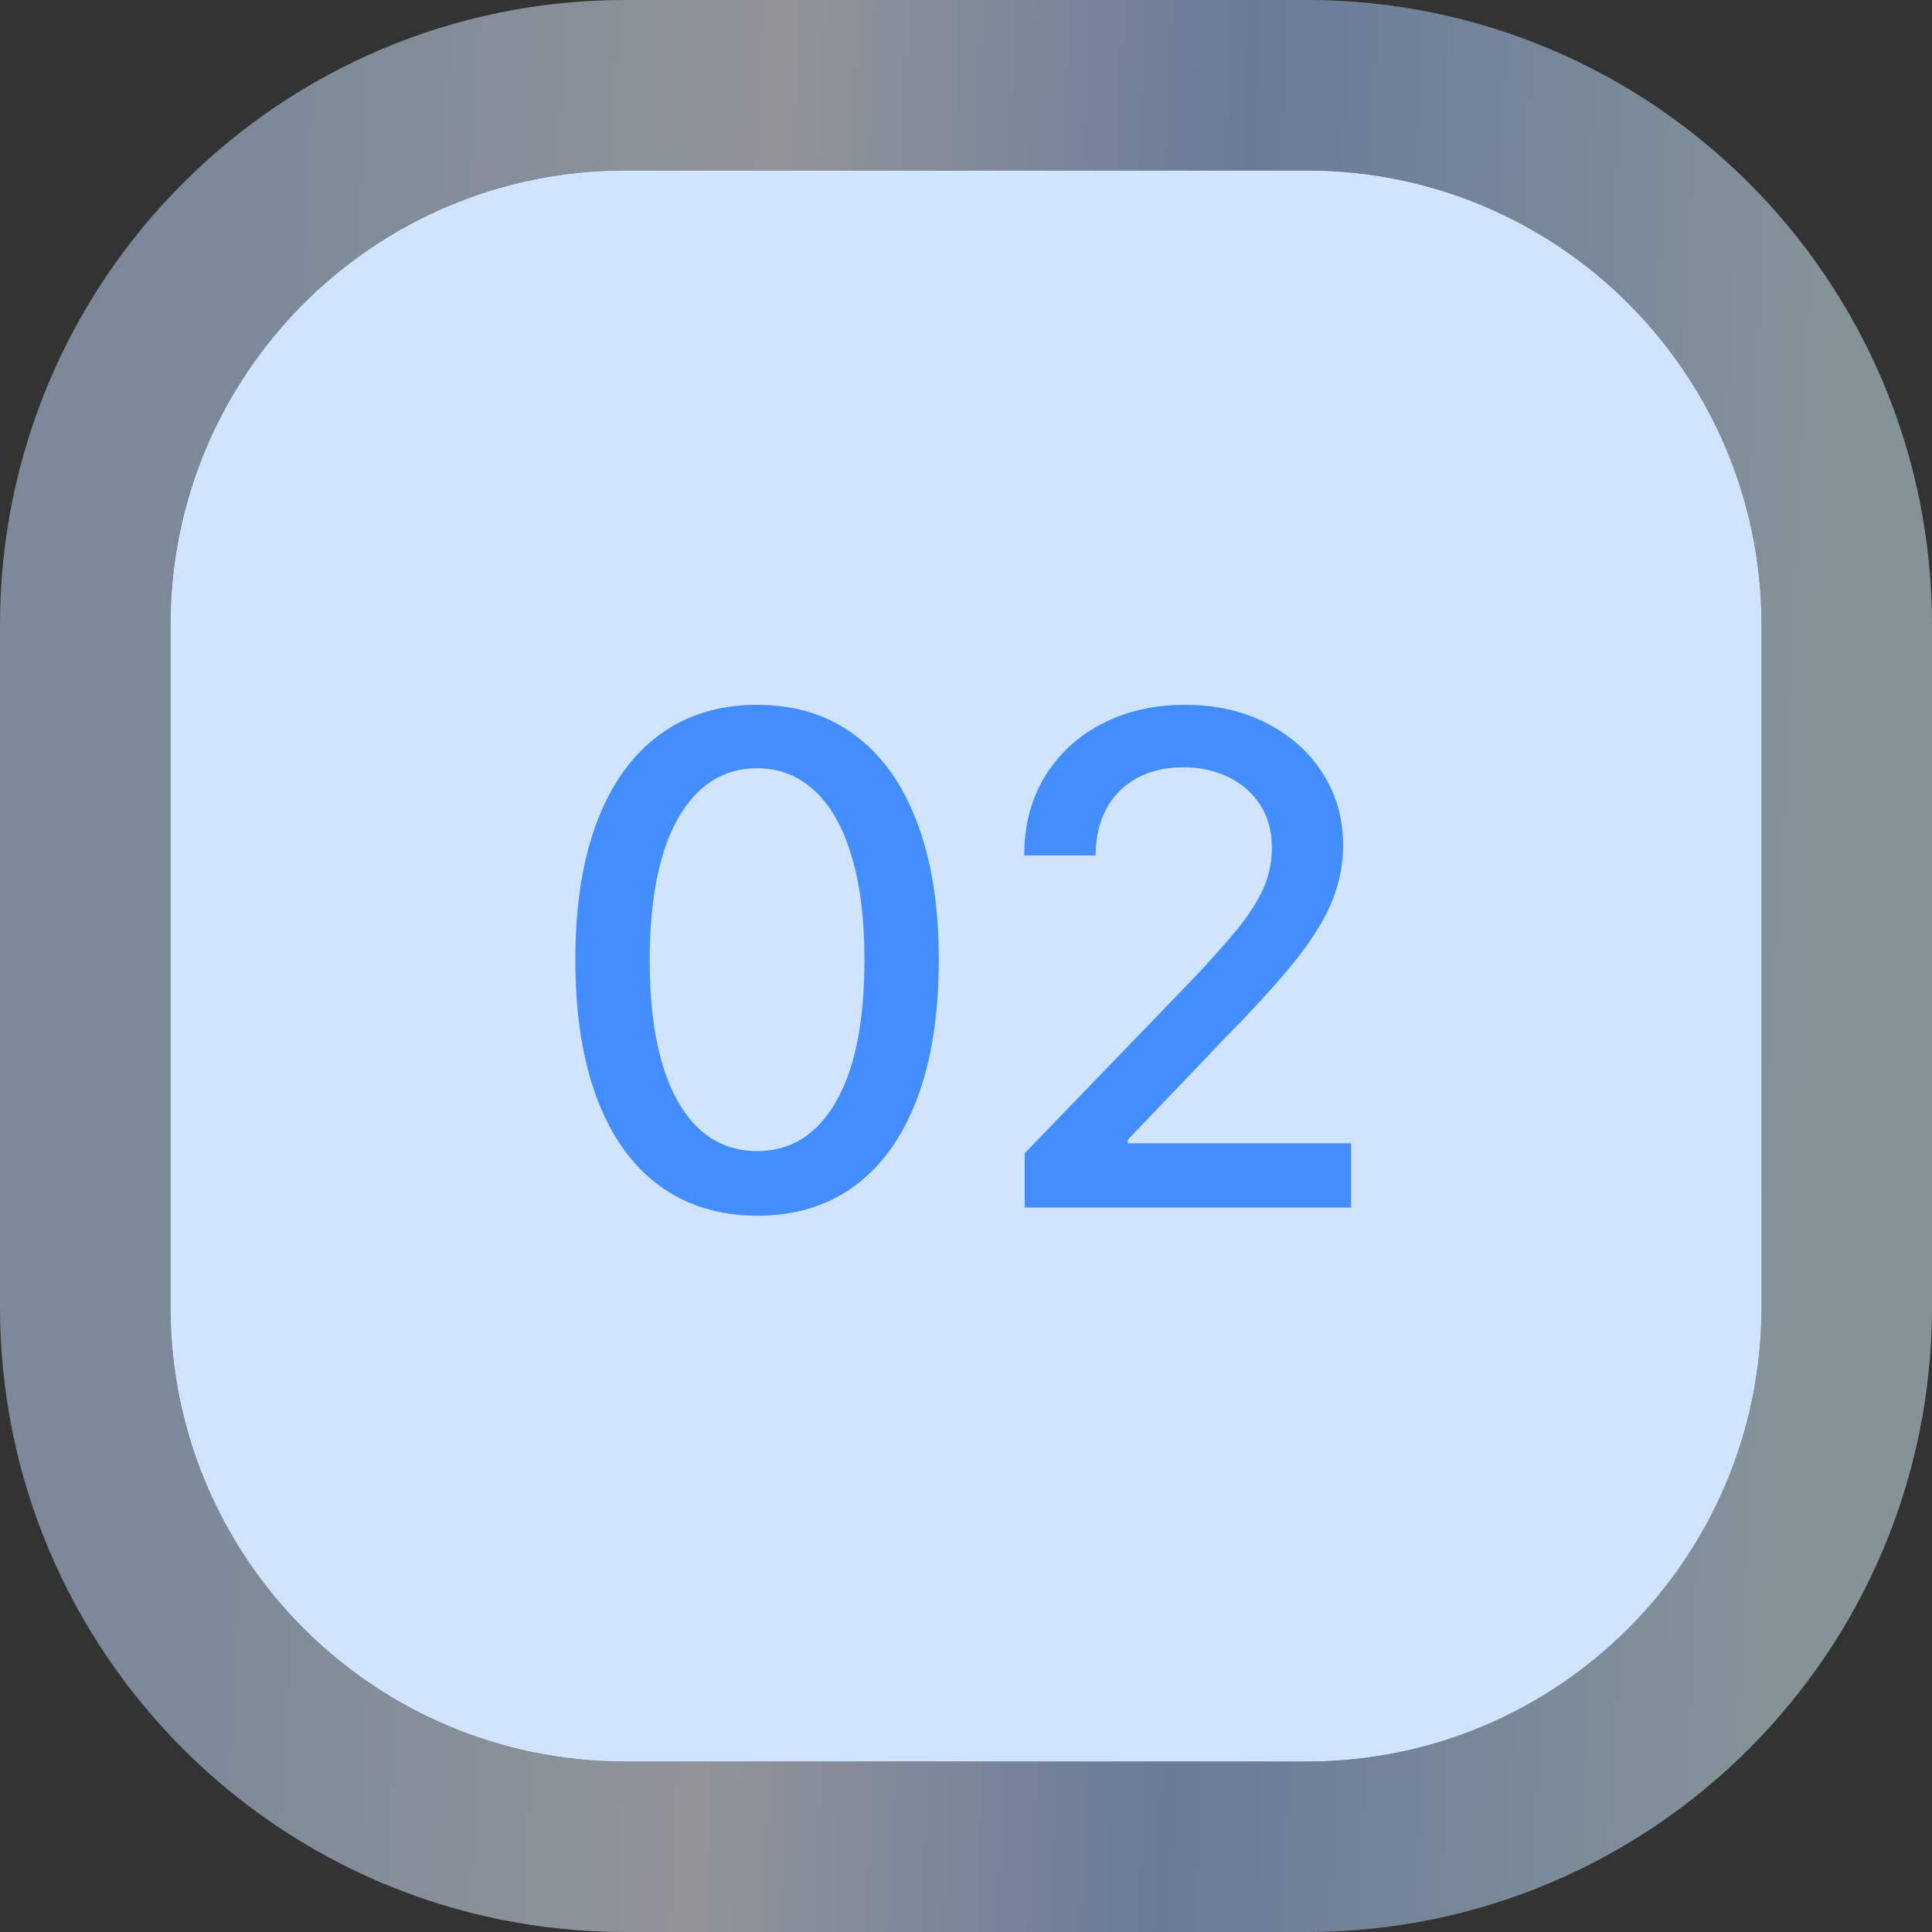
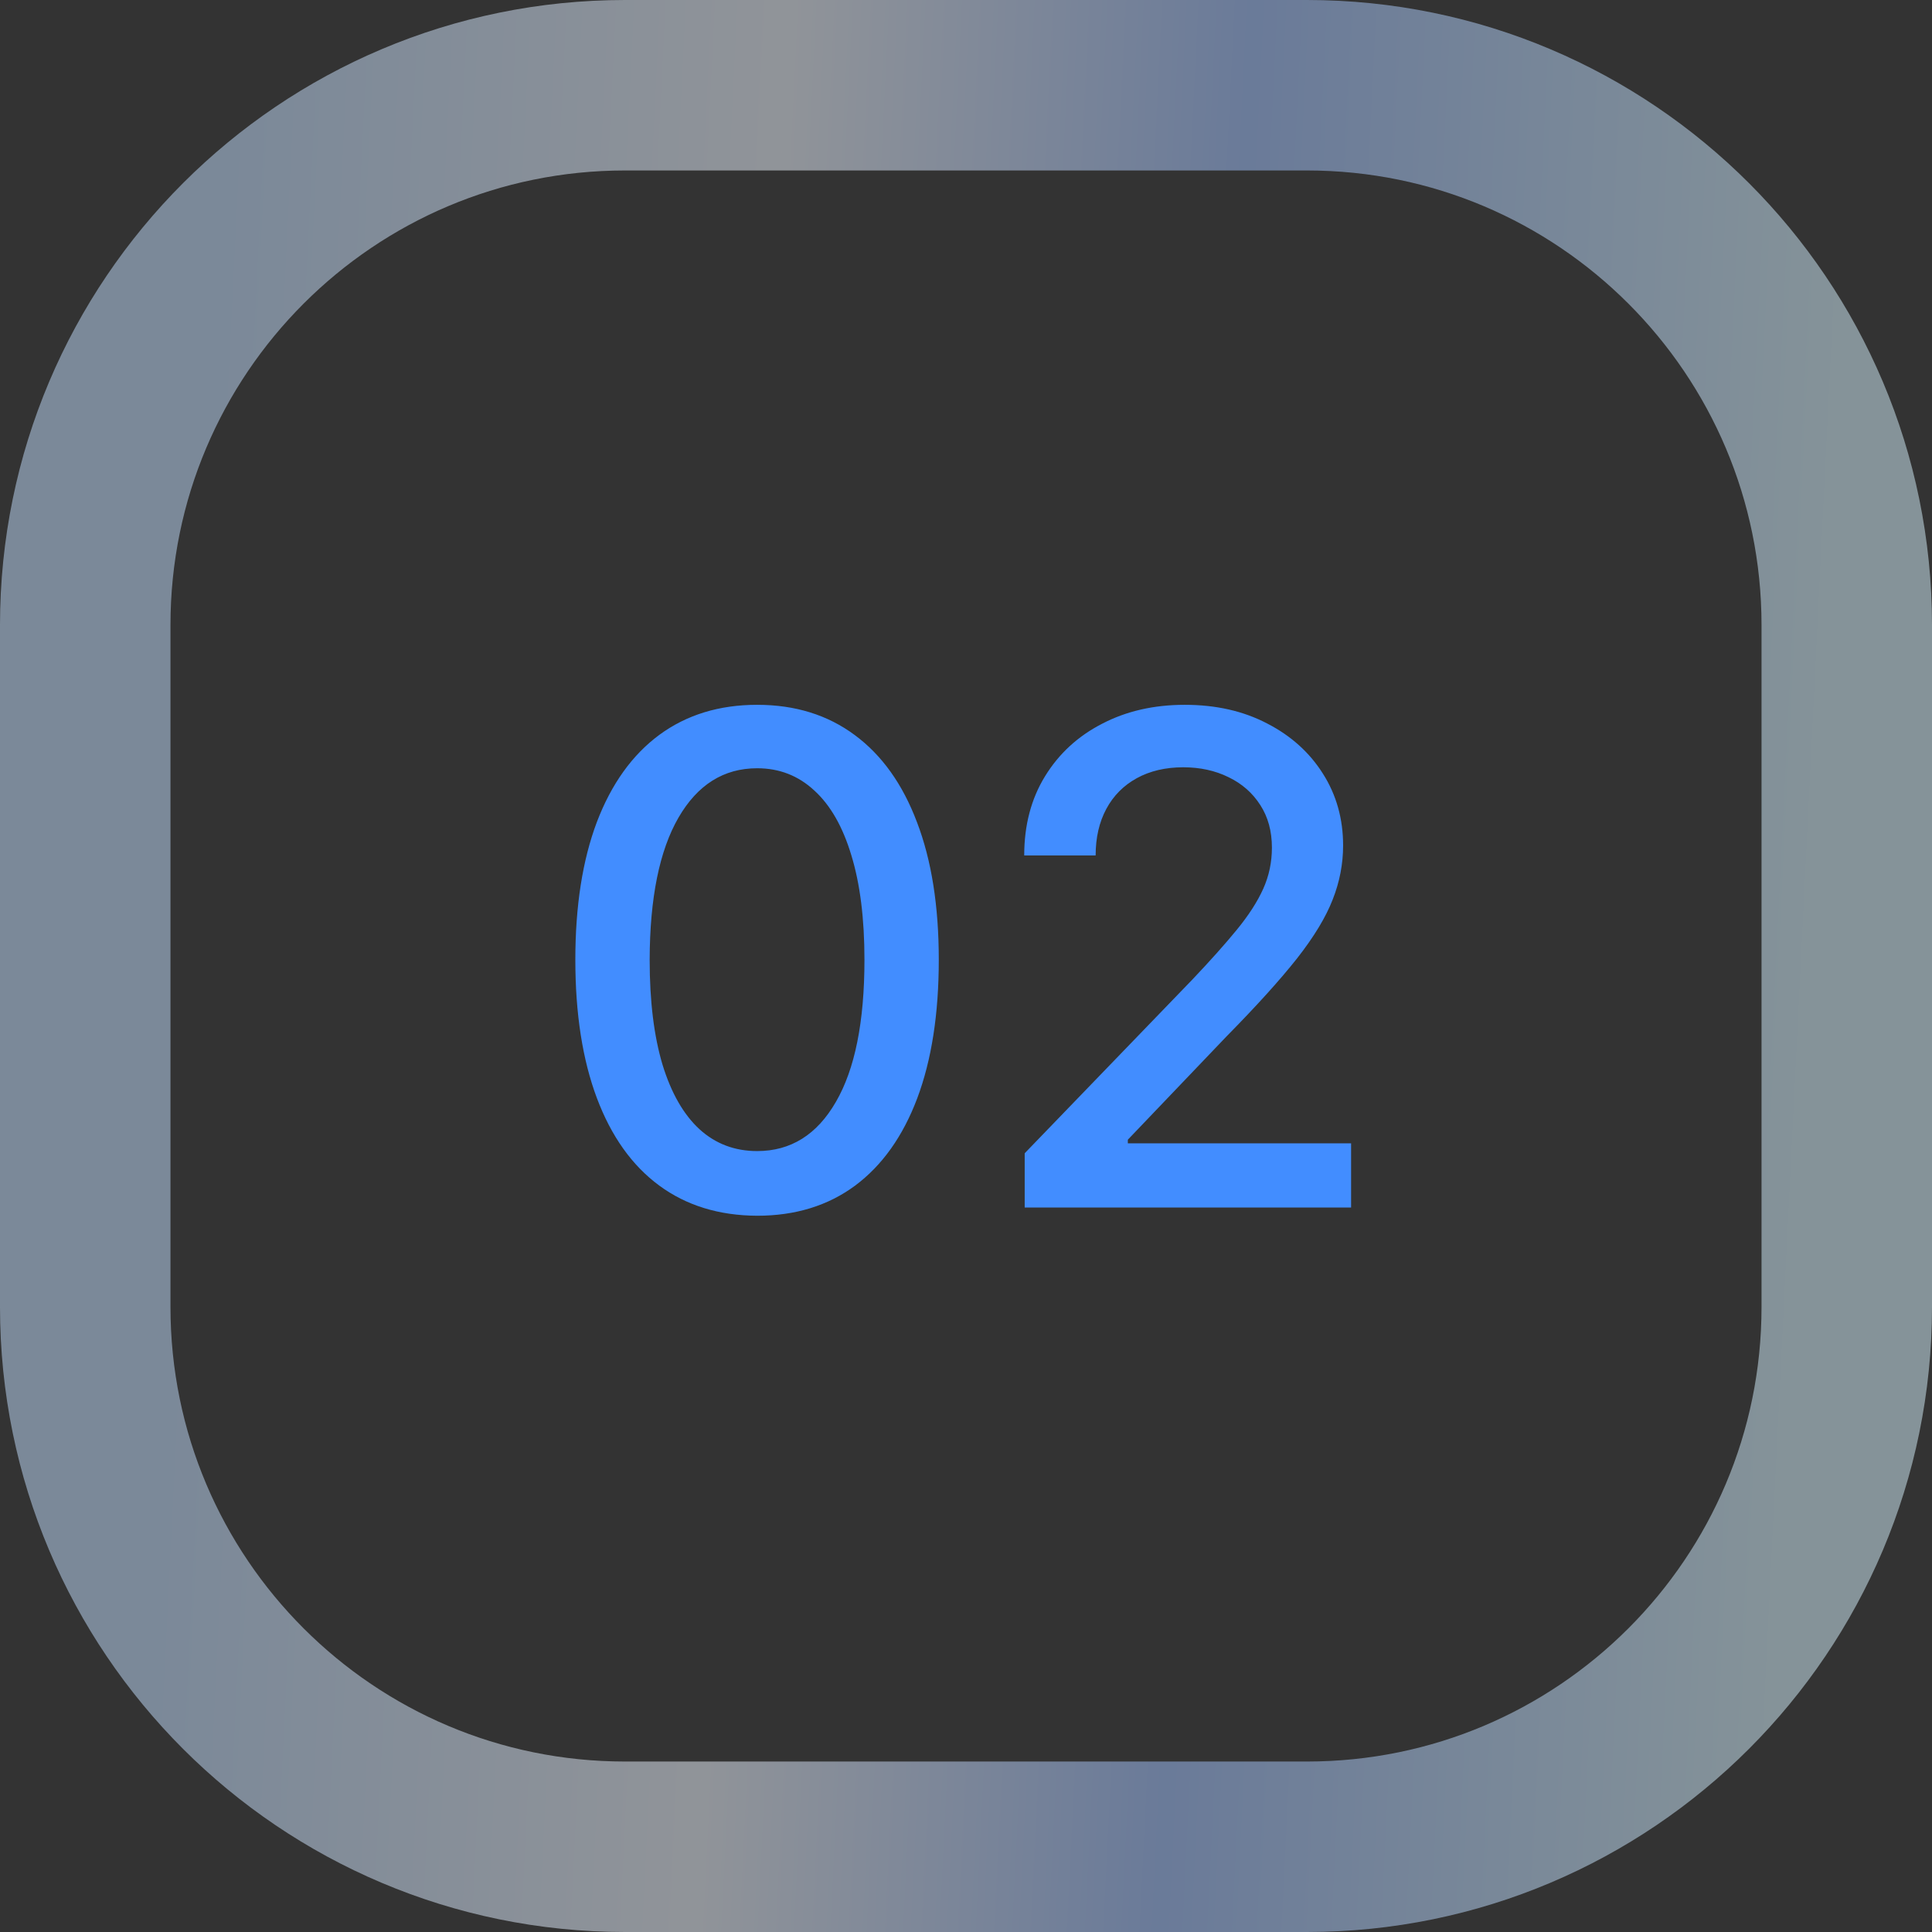
<svg xmlns="http://www.w3.org/2000/svg" width="68" height="68" viewBox="0 0 68 68" fill="none">
  <rect x="0" y="0" width="68" height="68" fill="#333333" stroke="none" />
-   <path d="M6 22C6 13.163 13.163 6 22 6H46C54.837 6 62 13.163 62 22V46C62 54.837 54.837 62 46 62H22C13.163 62 6 54.837 6 46V22Z" fill="#D0E3FF" />
  <path d="M22 3C11.507 3 3 11.507 3 22V46C3 56.493 11.507 65 22 65H46C56.493 65 65 56.493 65 46V22C65 11.507 56.493 3 46 3H22Z" stroke="url(#paint0_linear_141_6094)" stroke-opacity="0.5" stroke-width="6" />
  <path d="M26.65 42.79C25.304 42.784 24.153 42.429 23.198 41.724C22.244 41.02 21.514 39.994 21.008 38.648C20.503 37.301 20.25 35.679 20.25 33.781C20.25 31.889 20.503 30.273 21.008 28.932C21.52 27.591 22.253 26.568 23.207 25.864C24.167 25.159 25.315 24.807 26.65 24.807C27.985 24.807 29.13 25.162 30.085 25.872C31.039 26.577 31.77 27.599 32.275 28.94C32.787 30.276 33.042 31.889 33.042 33.781C33.042 35.685 32.789 37.31 32.284 38.656C31.778 39.997 31.048 41.023 30.093 41.733C29.139 42.438 27.991 42.79 26.65 42.79ZM26.65 40.514C27.832 40.514 28.755 39.938 29.42 38.784C30.091 37.631 30.426 35.963 30.426 33.781C30.426 32.332 30.272 31.108 29.966 30.108C29.664 29.102 29.23 28.341 28.662 27.824C28.099 27.301 27.429 27.04 26.65 27.04C25.474 27.04 24.551 27.619 23.88 28.778C23.21 29.938 22.872 31.605 22.866 33.781C22.866 35.236 23.017 36.466 23.318 37.472C23.625 38.472 24.059 39.23 24.622 39.747C25.184 40.258 25.86 40.514 26.65 40.514ZM36.066 42.5V40.591L41.972 34.472C42.603 33.807 43.123 33.224 43.532 32.724C43.946 32.219 44.256 31.739 44.461 31.284C44.665 30.829 44.767 30.347 44.767 29.835C44.767 29.256 44.631 28.756 44.358 28.335C44.086 27.909 43.713 27.582 43.242 27.355C42.77 27.122 42.239 27.006 41.648 27.006C41.023 27.006 40.478 27.134 40.012 27.389C39.546 27.645 39.188 28.006 38.938 28.472C38.688 28.938 38.563 29.483 38.563 30.108H36.049C36.049 29.046 36.293 28.116 36.782 27.321C37.27 26.526 37.941 25.909 38.793 25.472C39.645 25.028 40.614 24.807 41.699 24.807C42.796 24.807 43.762 25.026 44.597 25.463C45.438 25.895 46.094 26.486 46.566 27.236C47.037 27.98 47.273 28.821 47.273 29.759C47.273 30.406 47.151 31.04 46.907 31.659C46.668 32.278 46.25 32.969 45.654 33.73C45.057 34.486 44.228 35.403 43.165 36.483L39.696 40.114V40.242H47.554V42.5H36.066Z" fill="#428DFF" />
  <defs>
    <linearGradient id="paint0_linear_141_6094" x1="7.037" y1="15.154" x2="64.175" y2="17.976" gradientUnits="userSpaceOnUse">
      <stop stop-color="#C3DFFF" />
      <stop offset="0.349" stop-color="#EFF6FF" />
      <stop offset="0.634" stop-color="#A2C3FF" />
      <stop offset="1" stop-color="#D7F3FF" />
    </linearGradient>
  </defs>
</svg>